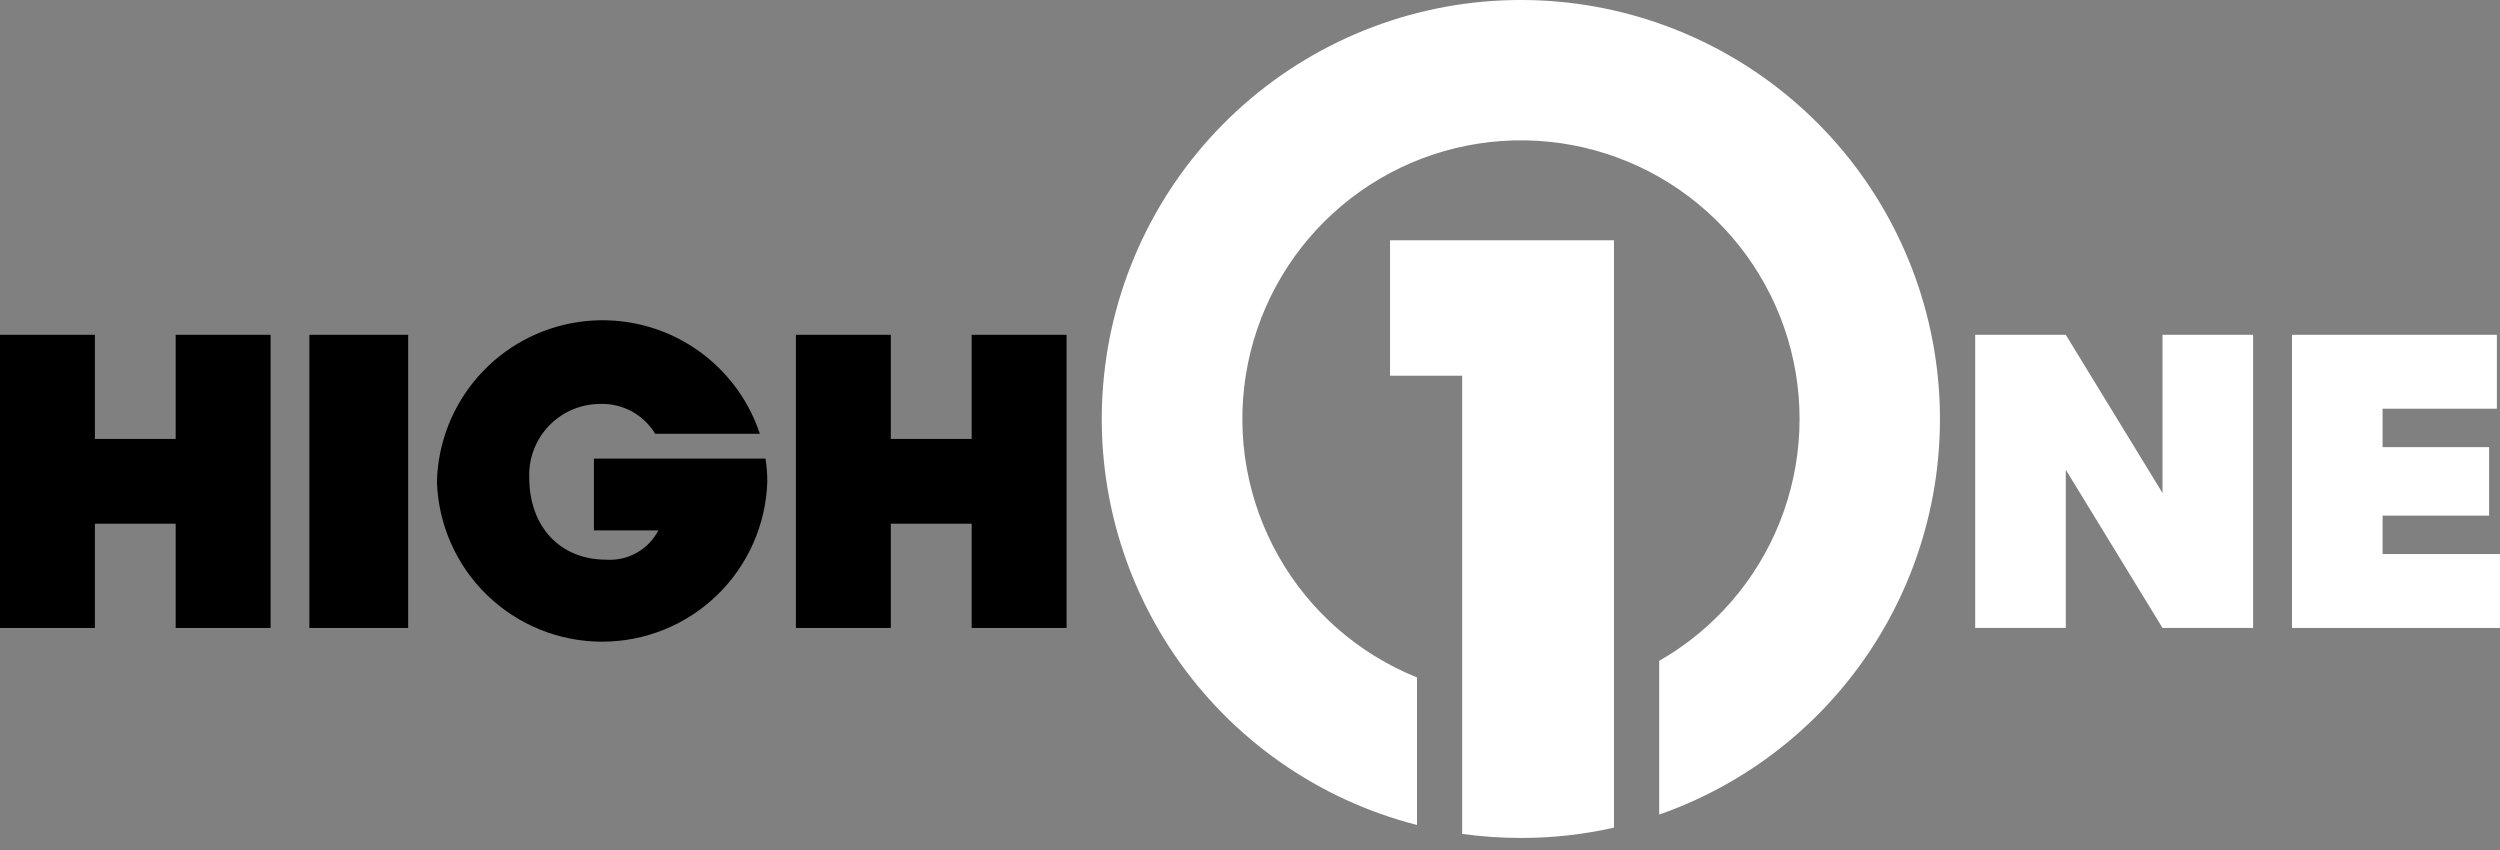
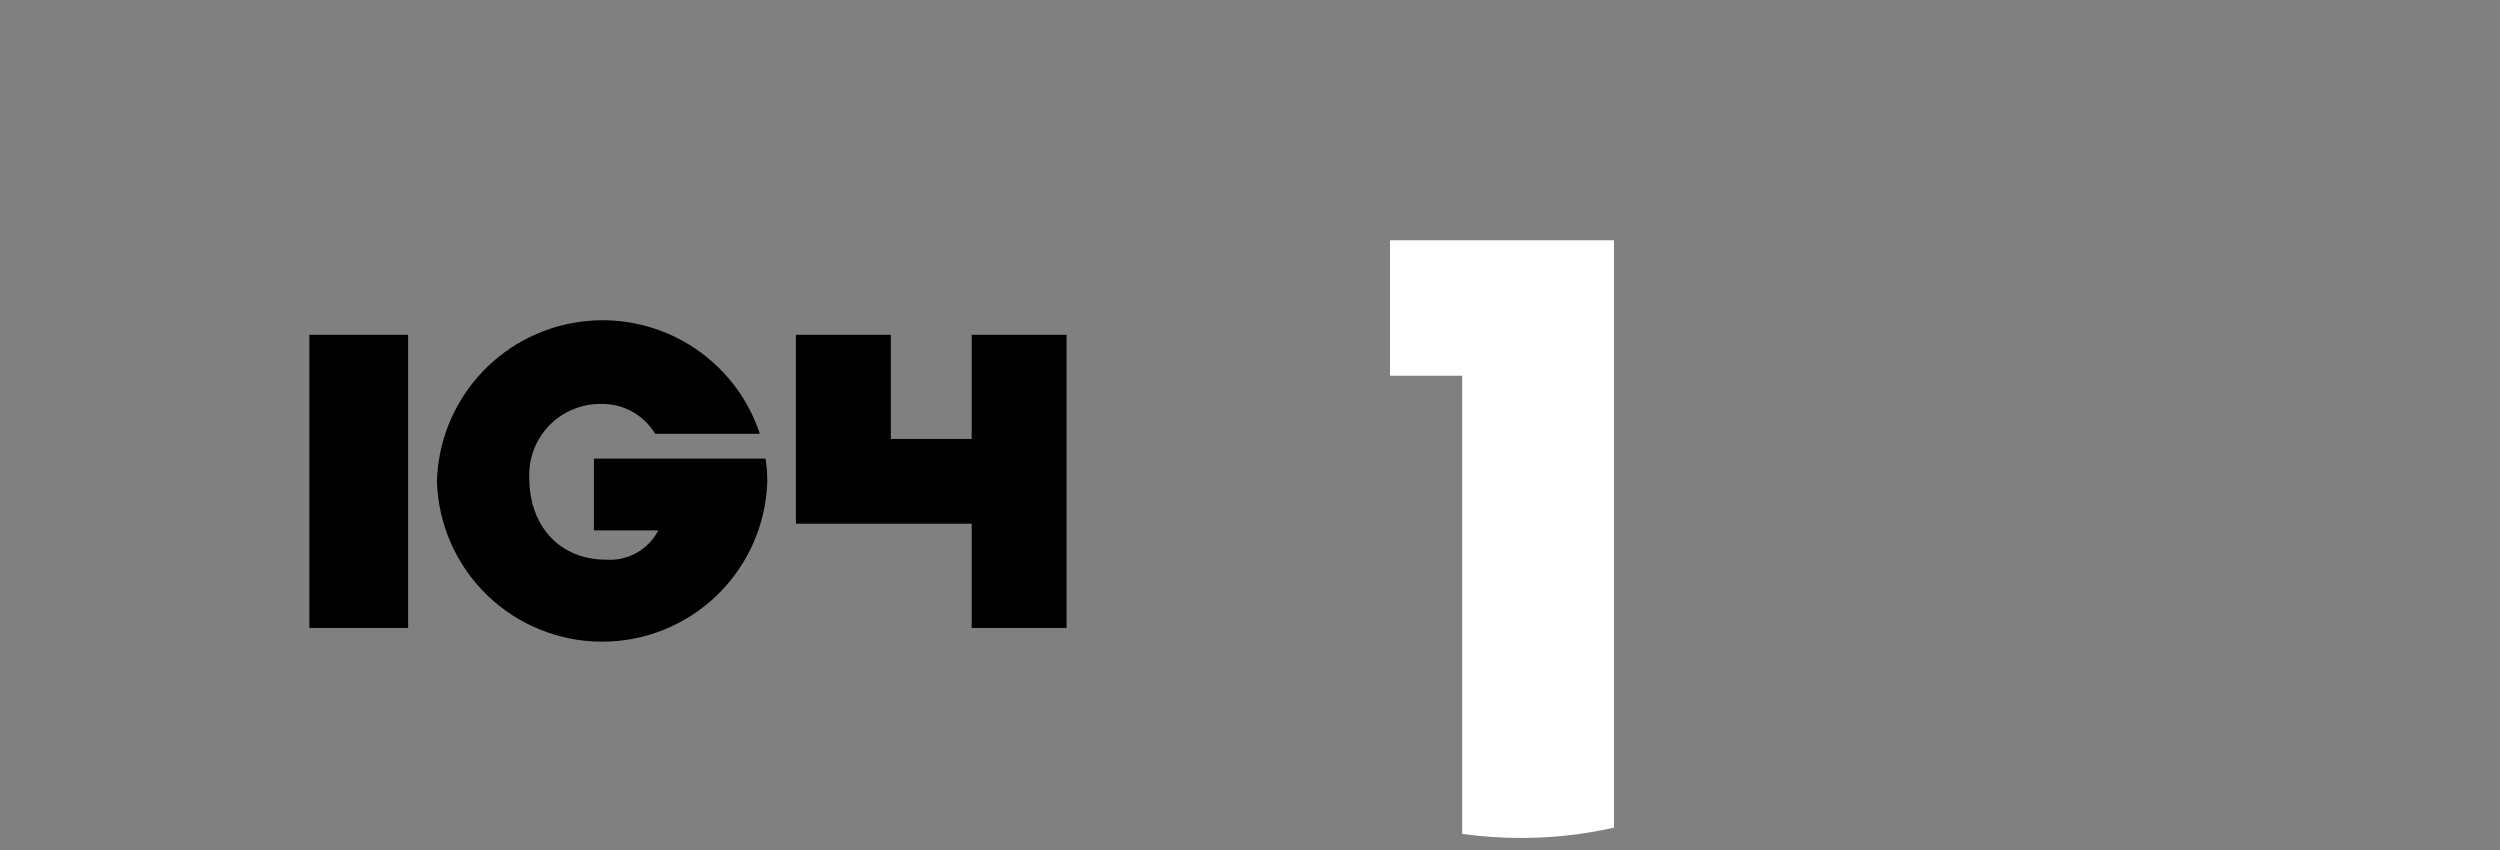
<svg xmlns="http://www.w3.org/2000/svg" width="100" height="34" viewBox="0 0 100 34" fill="none">
  <rect x="0" y="0" width="100" height="34" fill="#808080" stroke="none" />
-   <path d="M91.68 13.392H99.875V16.348H95.303V17.886H99.564V20.624H95.303V22.162H99.998V25.118H91.68V13.392Z" fill="white" />
-   <path d="M86.501 13.392V19.721L82.631 13.392H79.008V25.118H82.631V18.789L86.501 25.118H90.124V13.392H86.501Z" fill="white" />
-   <path d="M0 13.392H3.796V17.558H7.027V13.392H10.823V25.118H7.027V20.948H3.796V25.118H0V13.392Z" fill="black" />
  <path d="M16.326 13.392H12.375V25.118H16.326V13.392Z" fill="black" />
-   <path d="M31.836 13.392H35.632V17.558H38.867V13.392H42.663V25.118H38.867V20.948H35.632V25.118H31.836V13.392Z" fill="black" />
+   <path d="M31.836 13.392H35.632V17.558H38.867V13.392H42.663V25.118H38.867V20.948H35.632H31.836V13.392Z" fill="black" />
  <path d="M23.756 18.344V21.216H26.335C26.138 21.593 25.835 21.906 25.464 22.114C25.092 22.322 24.668 22.417 24.243 22.387C22.405 22.387 21.17 21.068 21.17 19.103C21.156 18.719 21.219 18.337 21.357 17.978C21.495 17.62 21.703 17.294 21.971 17.018C22.238 16.743 22.559 16.525 22.913 16.377C23.267 16.229 23.647 16.154 24.031 16.157C24.467 16.146 24.898 16.251 25.281 16.461C25.663 16.672 25.983 16.979 26.208 17.353H30.395C29.904 15.871 28.906 14.611 27.577 13.793C26.248 12.975 24.673 12.652 23.129 12.882C21.585 13.111 20.172 13.877 19.138 15.046C18.104 16.215 17.516 17.712 17.477 19.272C17.533 20.987 18.253 22.613 19.486 23.807C20.719 25 22.368 25.667 24.084 25.667C25.8 25.667 27.449 25 28.682 23.807C29.915 22.613 30.636 20.987 30.692 19.272C30.692 18.961 30.668 18.651 30.621 18.344H23.756Z" fill="black" />
  <path d="M55.602 9.61V15.029H58.487V27.651V33.356C59.267 33.464 60.053 33.518 60.84 33.518C62.091 33.52 63.338 33.381 64.559 33.105V9.61H55.602Z" fill="white" />
-   <path d="M60.839 2.1416e-06C56.756 -0.002 52.812 1.487 49.748 4.187C46.685 6.887 44.713 10.613 44.202 14.665C43.691 18.716 44.677 22.815 46.975 26.191C49.273 29.567 52.724 31.988 56.68 32.999V27.097C54.34 26.156 52.388 24.448 51.144 22.253C49.9 20.059 49.437 17.507 49.831 15.015C50.226 12.523 51.454 10.239 53.315 8.536C55.177 6.833 57.56 5.812 60.077 5.639C62.594 5.467 65.095 6.154 67.171 7.587C69.247 9.021 70.775 11.116 71.506 13.531C72.236 15.946 72.126 18.537 71.192 20.881C70.259 23.224 68.558 25.182 66.368 26.434V32.583C70.105 31.277 73.259 28.69 75.271 25.281C77.284 21.872 78.025 17.86 77.362 13.957C76.7 10.054 74.678 6.511 71.653 3.957C68.629 1.402 64.798 0 60.839 2.1416e-06Z" fill="white" />
</svg>